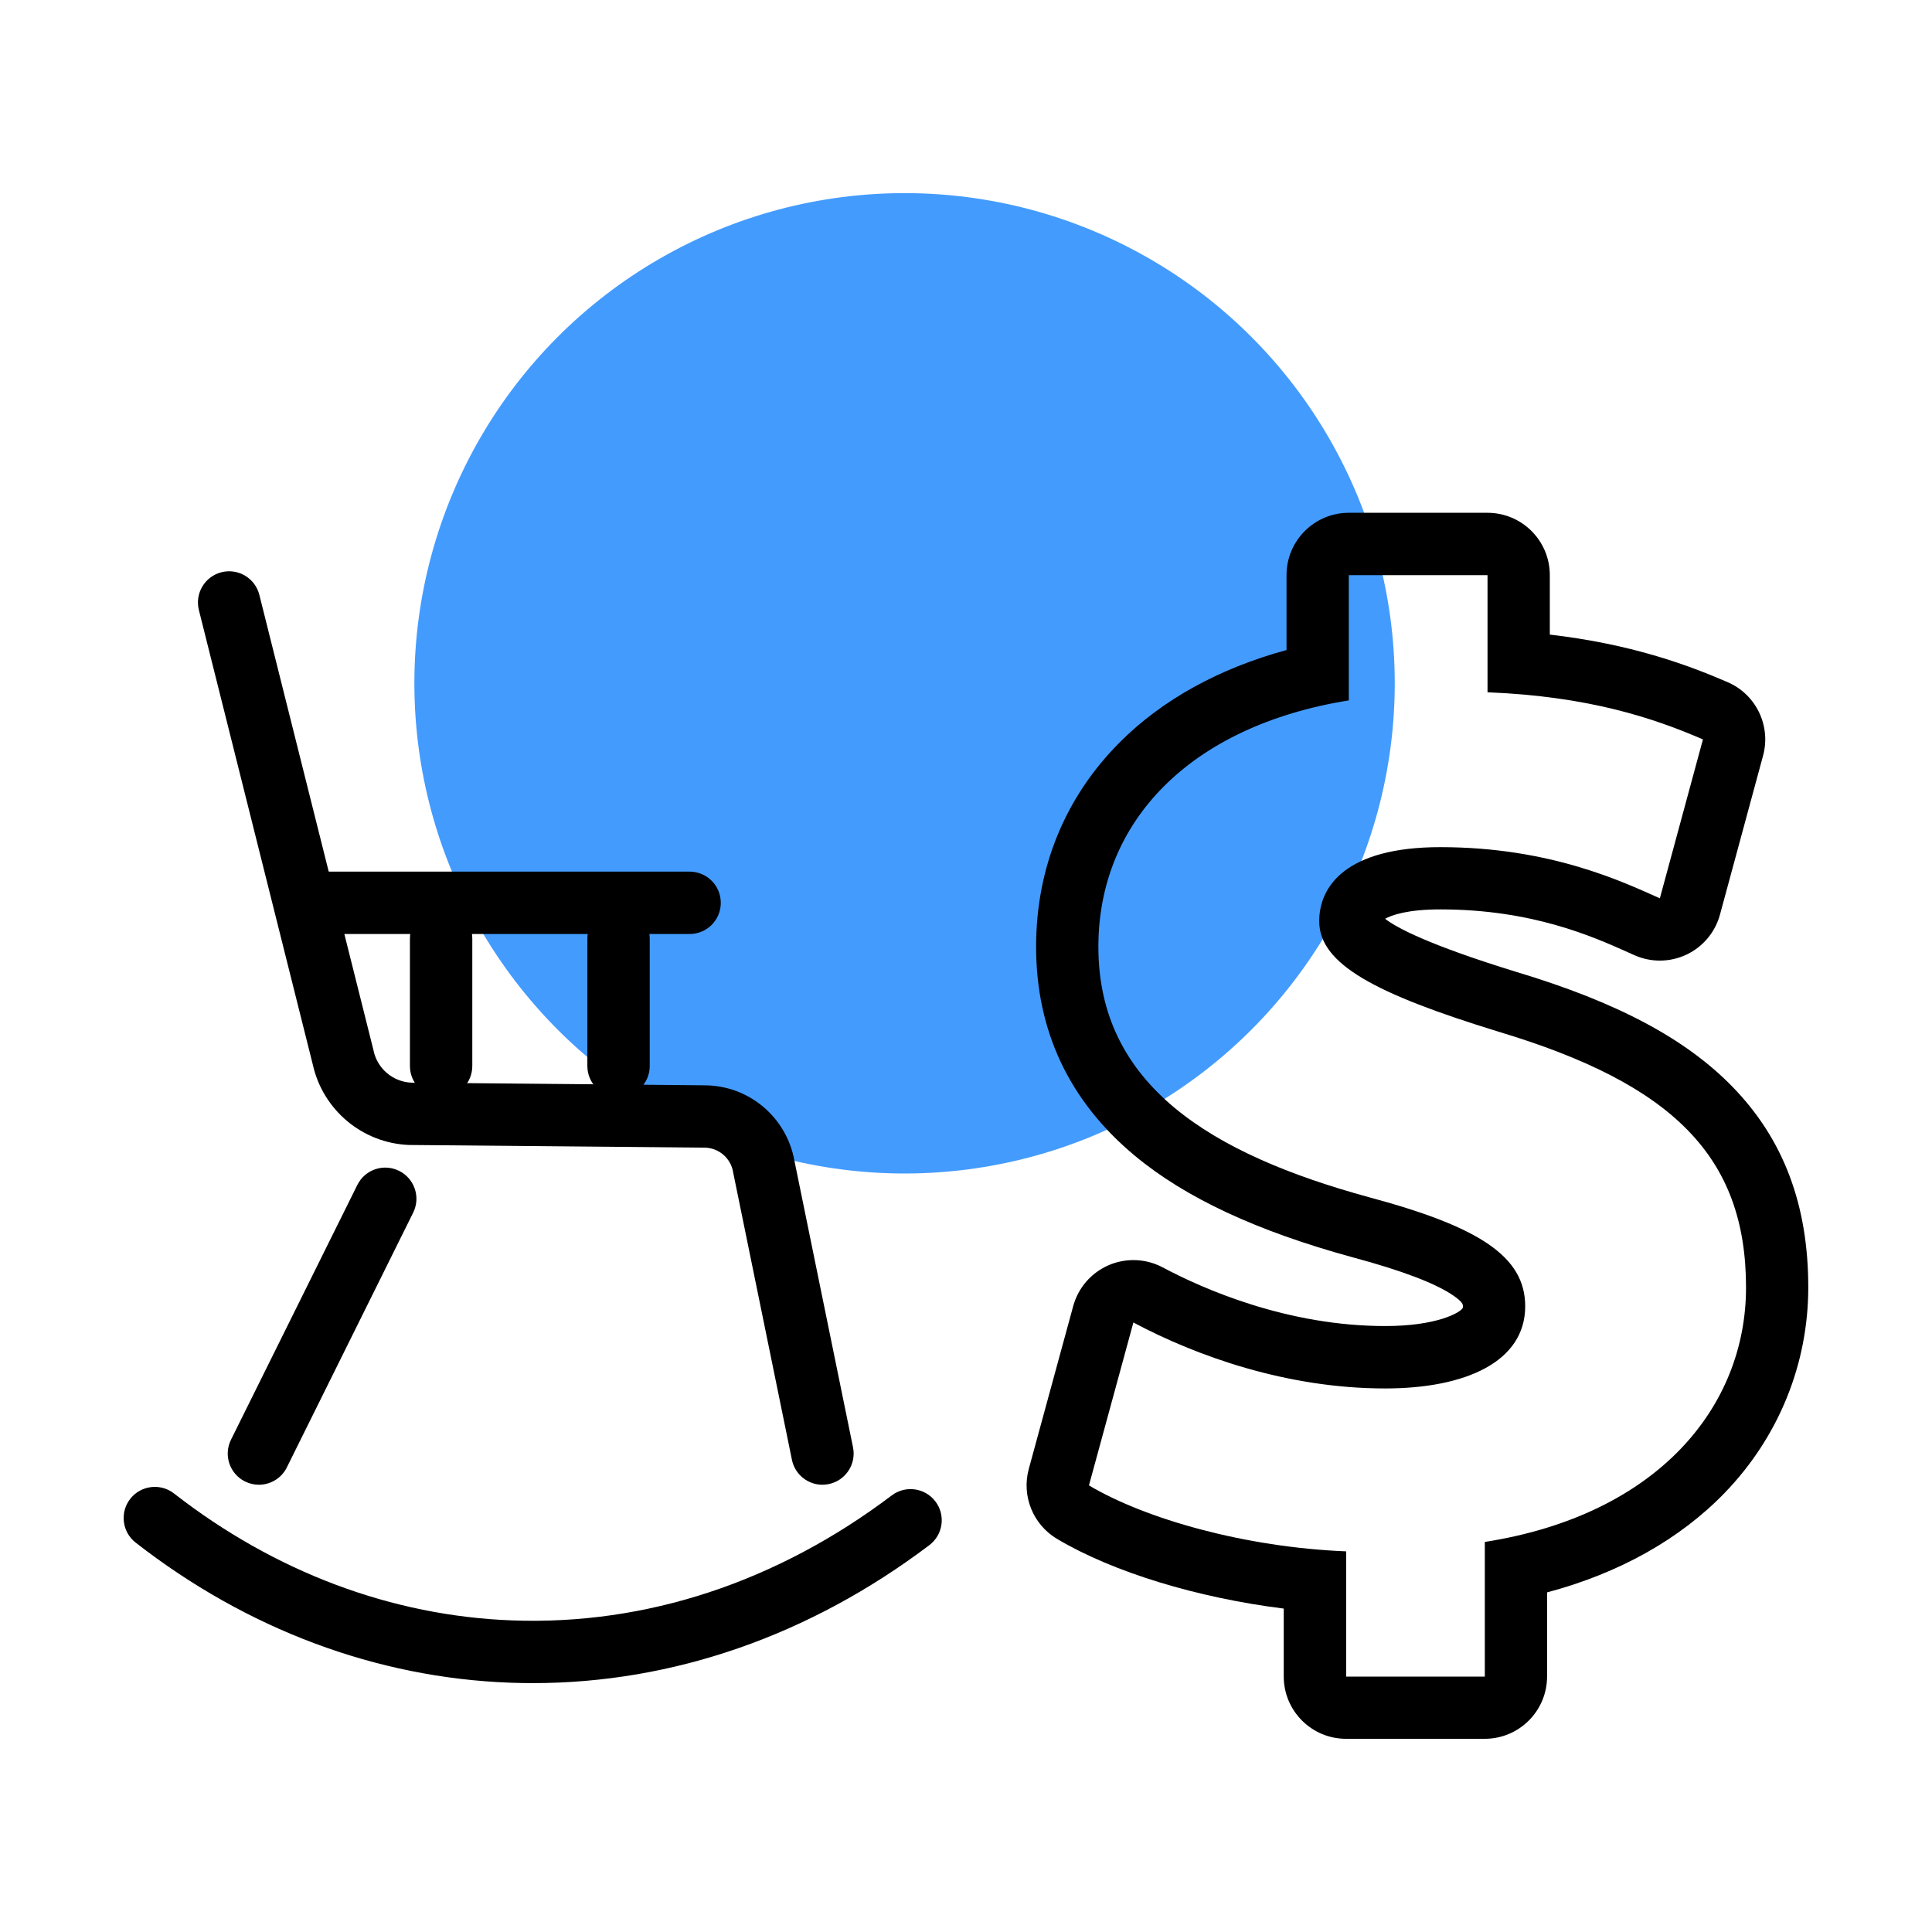
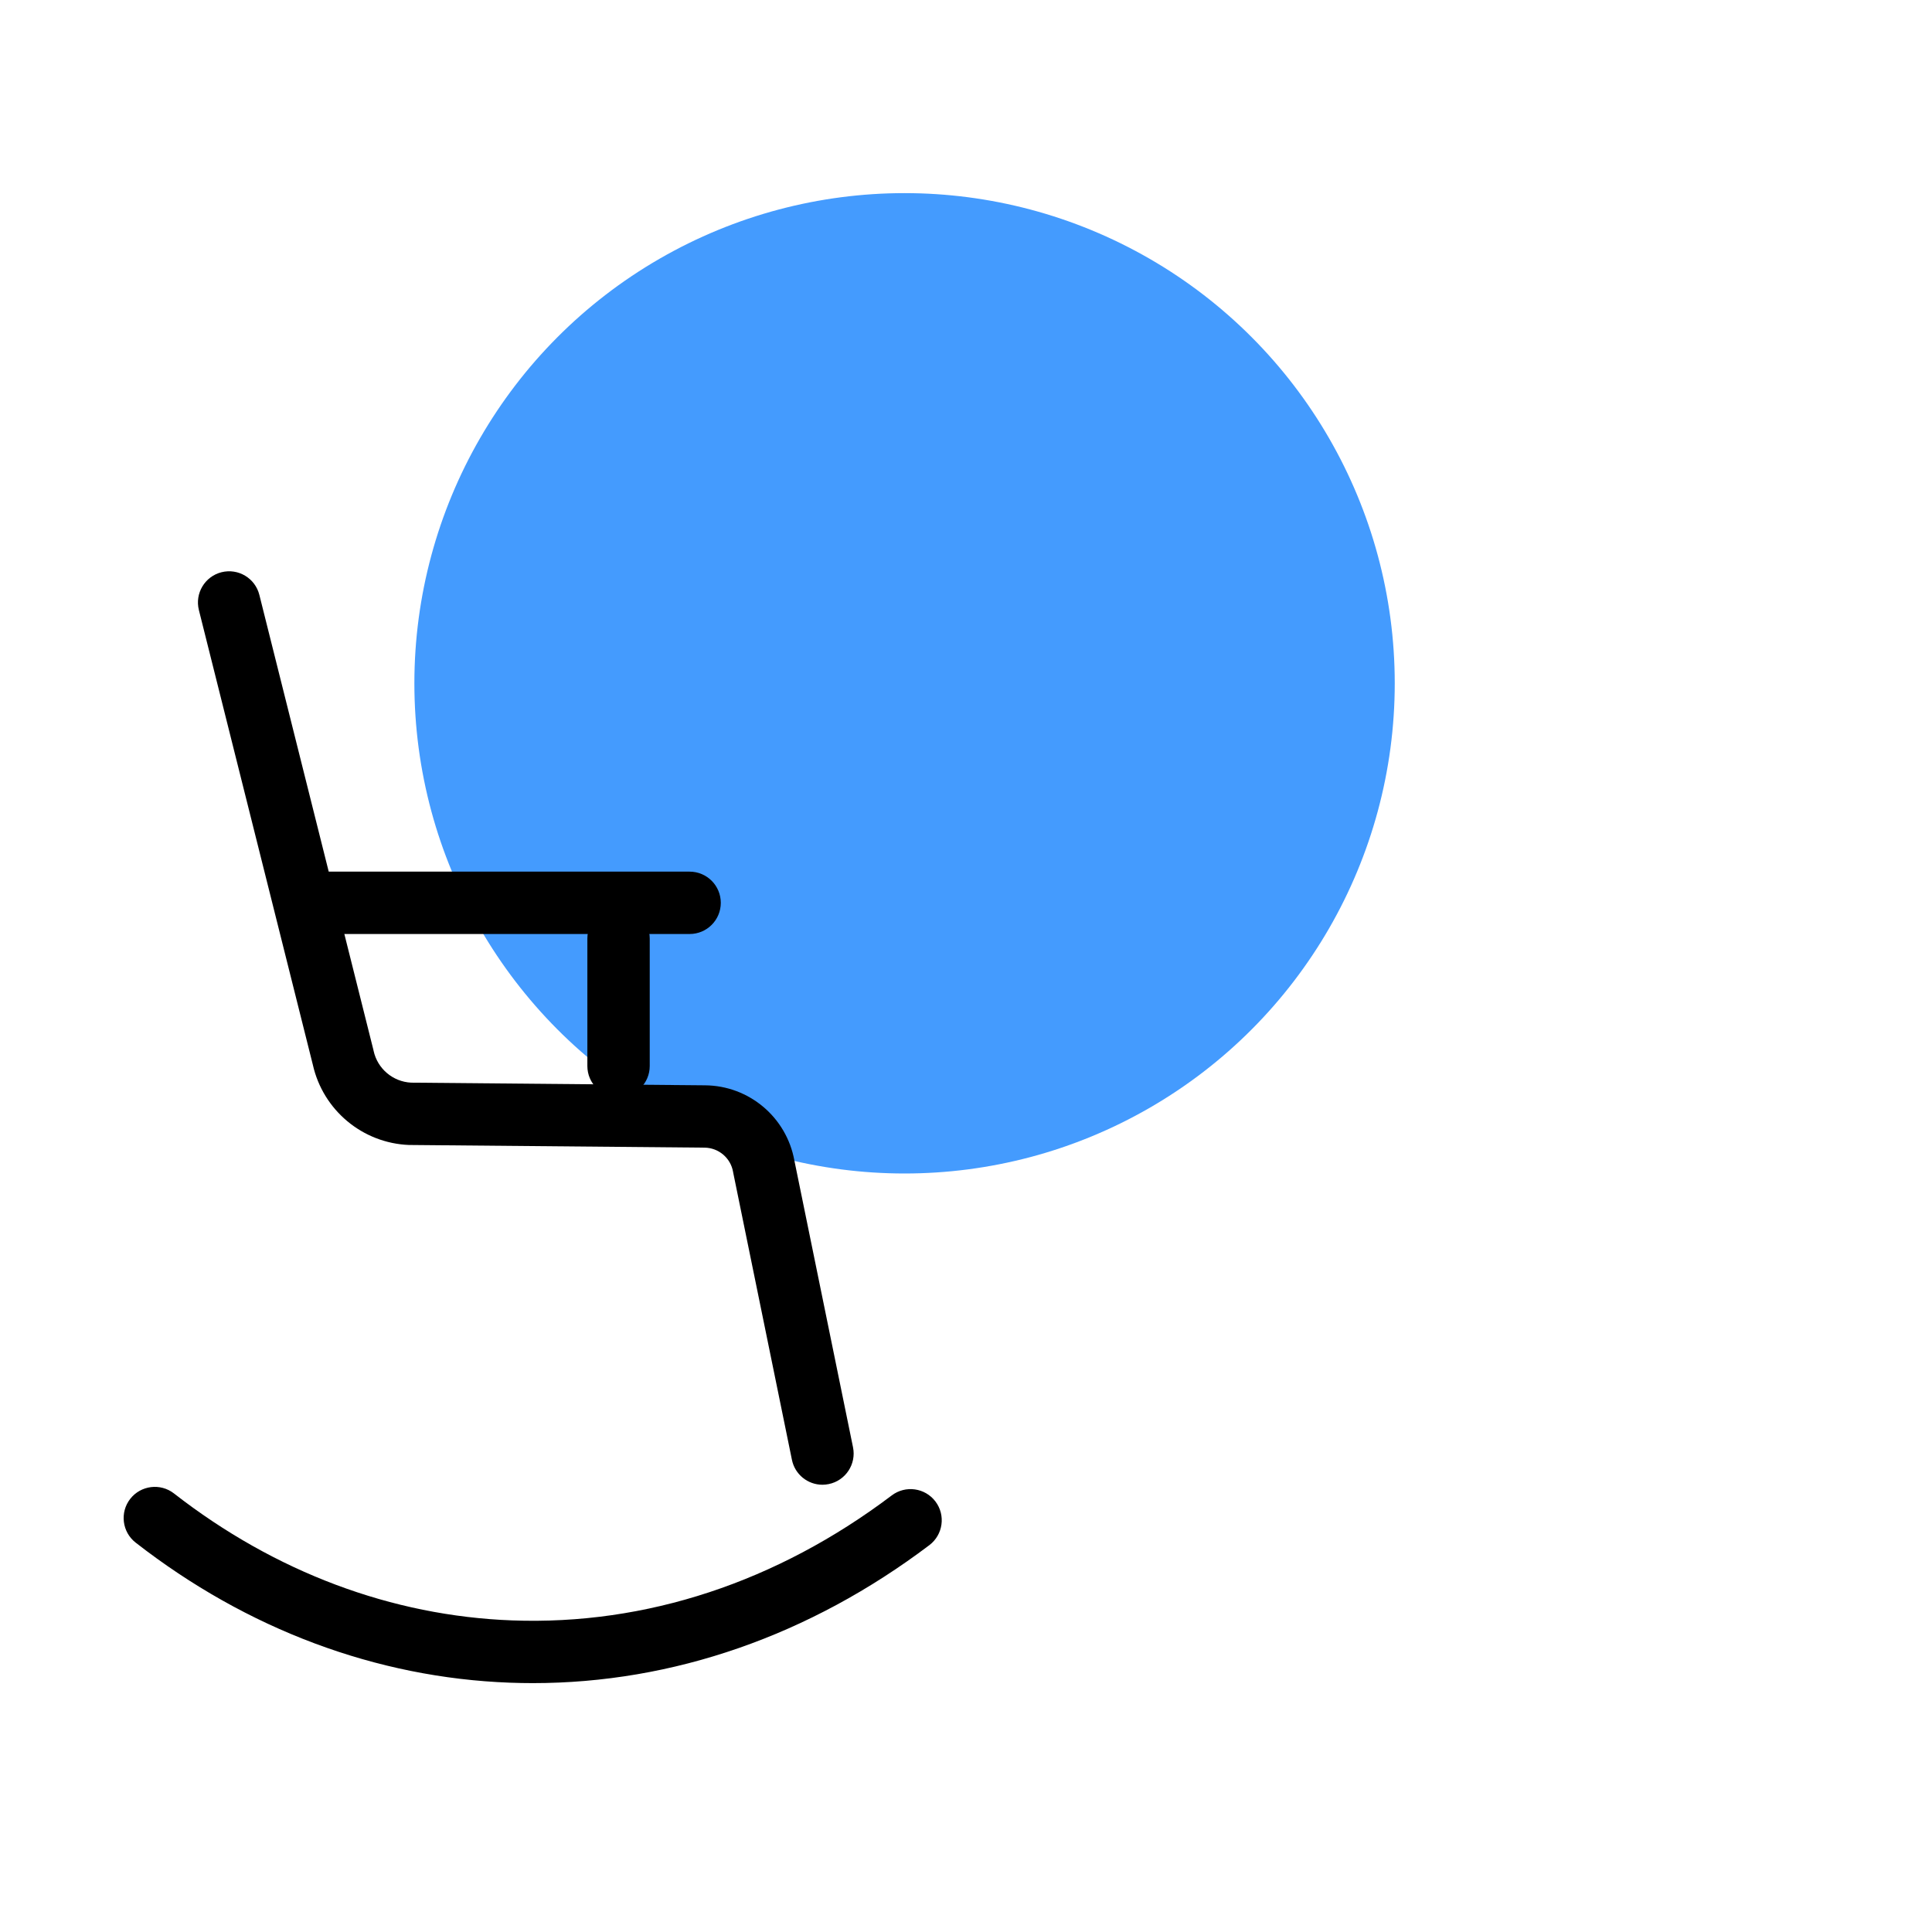
<svg xmlns="http://www.w3.org/2000/svg" id="Layer_1" data-name="Layer 1" viewBox="0 0 500 500">
  <defs>
    <style>
      .cls-1 {
        fill: #449bfe;
      }
    </style>
  </defs>
  <circle class="cls-1" cx="234.1" cy="176.84" r="126.86" />
  <g>
    <path d="M137.9,435.59c-1.98,0-3.95-.04-5.93-.11-34.56-1.28-68.06-13.81-96.86-36.25-3.52-2.74-4.14-7.81-1.41-11.32,2.74-3.51,7.81-4.14,11.32-1.41,26.12,20.35,56.39,31.71,87.54,32.86,34.6,1.29,68.53-9.91,98.23-32.35,3.55-2.68,8.61-1.98,11.3,1.57,2.69,3.55,1.98,8.61-1.57,11.3-31.01,23.43-66.37,35.71-102.62,35.71Z" />
    <path d="M178.47,241.72h-95.11c-4.46,0-8.07-3.61-8.07-8.07s3.61-8.07,8.07-8.07h95.11c4.46,0,8.07,3.61,8.07,8.07s-3.61,8.07-8.07,8.07Z" />
-     <path d="M114.16,283.95c-4.46,0-8.07-3.61-8.07-8.07v-32.99c0-4.46,3.61-8.07,8.07-8.07s8.07,3.61,8.07,8.07v32.99c0,4.46-3.61,8.07-8.07,8.07Z" />
    <path d="M160.08,283.95c-4.46,0-8.07-3.61-8.07-8.07v-32.99c0-4.46,3.61-8.07,8.07-8.07s8.07,3.61,8.07,8.07v32.99c0,4.46-3.61,8.07-8.07,8.07Z" />
    <path d="M212.84,384.25c-3.75,0-7.11-2.63-7.89-6.45l-15.19-74.29-.04-.23c-.63-3.6-3.74-6.24-7.4-6.27l-76.22-.69c-.08,0-.17,0-.25,0-12.04-.48-22.26-9.02-24.89-20.77l-29.49-117.67c-1.08-4.32,1.54-8.7,5.86-9.79,4.33-1.08,8.7,1.54,9.79,5.86l29.52,117.78c.02.08.04.16.05.24,1.01,4.62,4.99,7.98,9.7,8.22l76.06.69c11.4.08,21.11,8.27,23.14,19.49l15.17,74.19c.89,4.36-1.92,8.63-6.29,9.52-.54.11-1.09.17-1.62.17Z" />
-     <path d="M67,384.25c-1.2,0-2.42-.27-3.58-.84-3.99-1.98-5.62-6.82-3.64-10.81l32.7-65.94c1.98-3.99,6.81-5.63,10.81-3.64,3.99,1.98,5.62,6.82,3.64,10.81l-32.7,65.94c-1.41,2.84-4.26,4.48-7.23,4.48Z" />
-     <path d="M384.97,148.84v30.32c26.14,1.05,42.86,6.62,55.75,12.2l-11.15,41.12c-9.41-4.18-28.23-13.24-56.8-13.24-24.39,0-31.36,10.11-31.36,19.16,0,11.15,14.64,18.82,46.34,28.58,45.3,13.59,64.12,32.41,64.12,66.21,0,31.01-23,58.89-67.6,65.86v34.85h-35.89v-32.41c-26.13-1.05-51.92-8.36-66.56-17.07l11.5-42.16c16.38,8.71,39.73,17.07,65.16,17.07,20.91,0,36.24-6.97,36.24-21.26,0-12.89-11.85-20.56-40.42-28.23-40.77-11.15-70.04-28.92-70.04-64.81,0-32.41,23.69-57.15,64.81-63.77v-32.41h35.89M384.97,132.71h-35.89c-8.91,0-16.13,7.22-16.13,16.13v19.39c-17.39,4.73-32.12,12.84-43.1,23.82-14.2,14.2-21.71,32.52-21.71,52.96,0,21.79,8.6,39.99,25.55,54.09,13.11,10.9,31.54,19.5,56.37,26.29,12.71,3.41,21.45,6.73,26.05,9.89,2.49,1.71,2.49,2.35,2.49,2.77,0,.27-.03.41-.04.45-.68,1.23-6.73,4.68-20.07,4.68-25.27,0-46.93-9.51-57.59-15.18-2.36-1.26-4.97-1.89-7.58-1.89-2.17,0-4.35.44-6.4,1.32-4.5,1.95-7.87,5.83-9.17,10.56l-11.5,42.16c-1.91,6.99,1.08,14.4,7.31,18.11,14.53,8.65,36.43,15.27,58.67,18.04v17.57c0,8.91,7.22,16.13,16.13,16.13h35.89c8.91,0,16.13-7.22,16.13-16.13v-21.76c18.62-4.95,34.35-13.74,45.99-25.78,13.93-14.42,21.61-33.29,21.61-53.16,0-21.4-6.43-38.39-19.65-51.95-12.15-12.46-29.91-21.89-55.9-29.69-22.6-6.96-30.92-11.39-33.98-13.75,1.68-.93,5.73-2.43,14.31-2.43,23.77,0,39.44,7.01,48.8,11.21l1.45.65c2.09.93,4.32,1.39,6.55,1.39,2.37,0,4.74-.52,6.93-1.56,4.25-2.02,7.41-5.8,8.64-10.35l11.15-41.12c2.1-7.74-1.81-15.85-9.17-19.03-10.66-4.61-25.1-9.87-46.02-12.31v-15.39c0-8.91-7.22-16.13-16.13-16.13h0Z" />
  </g>
</svg>